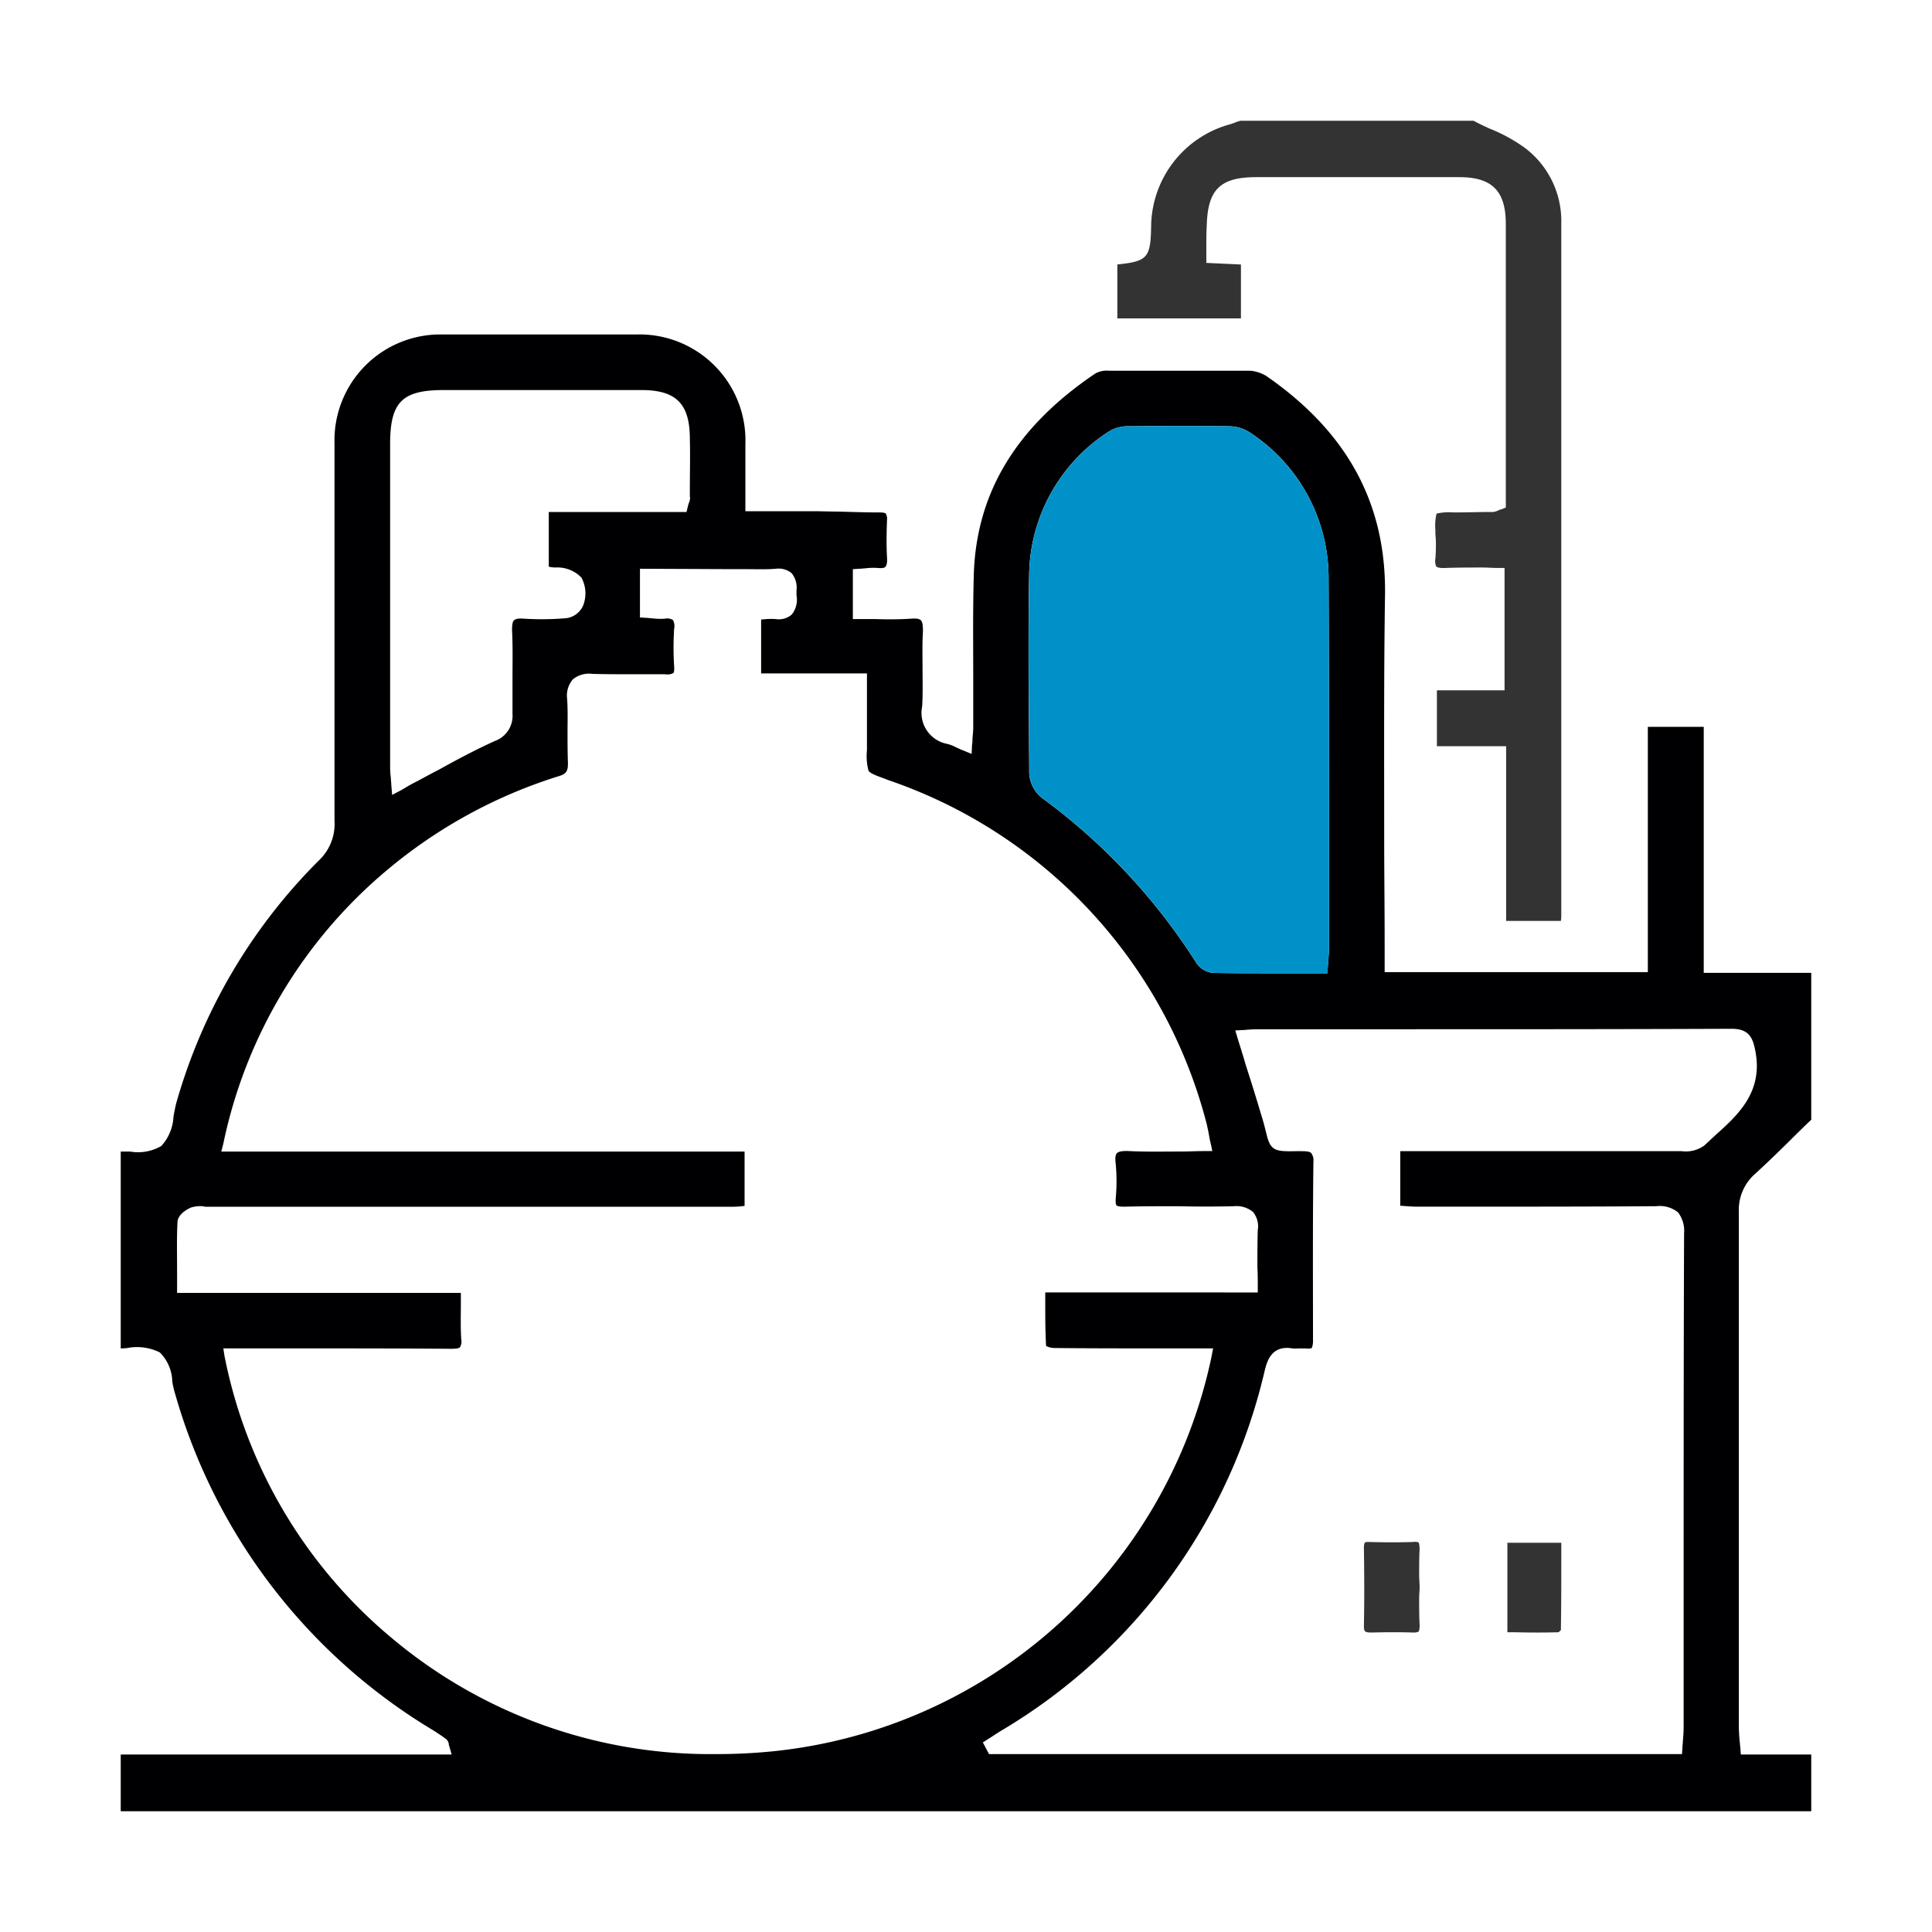
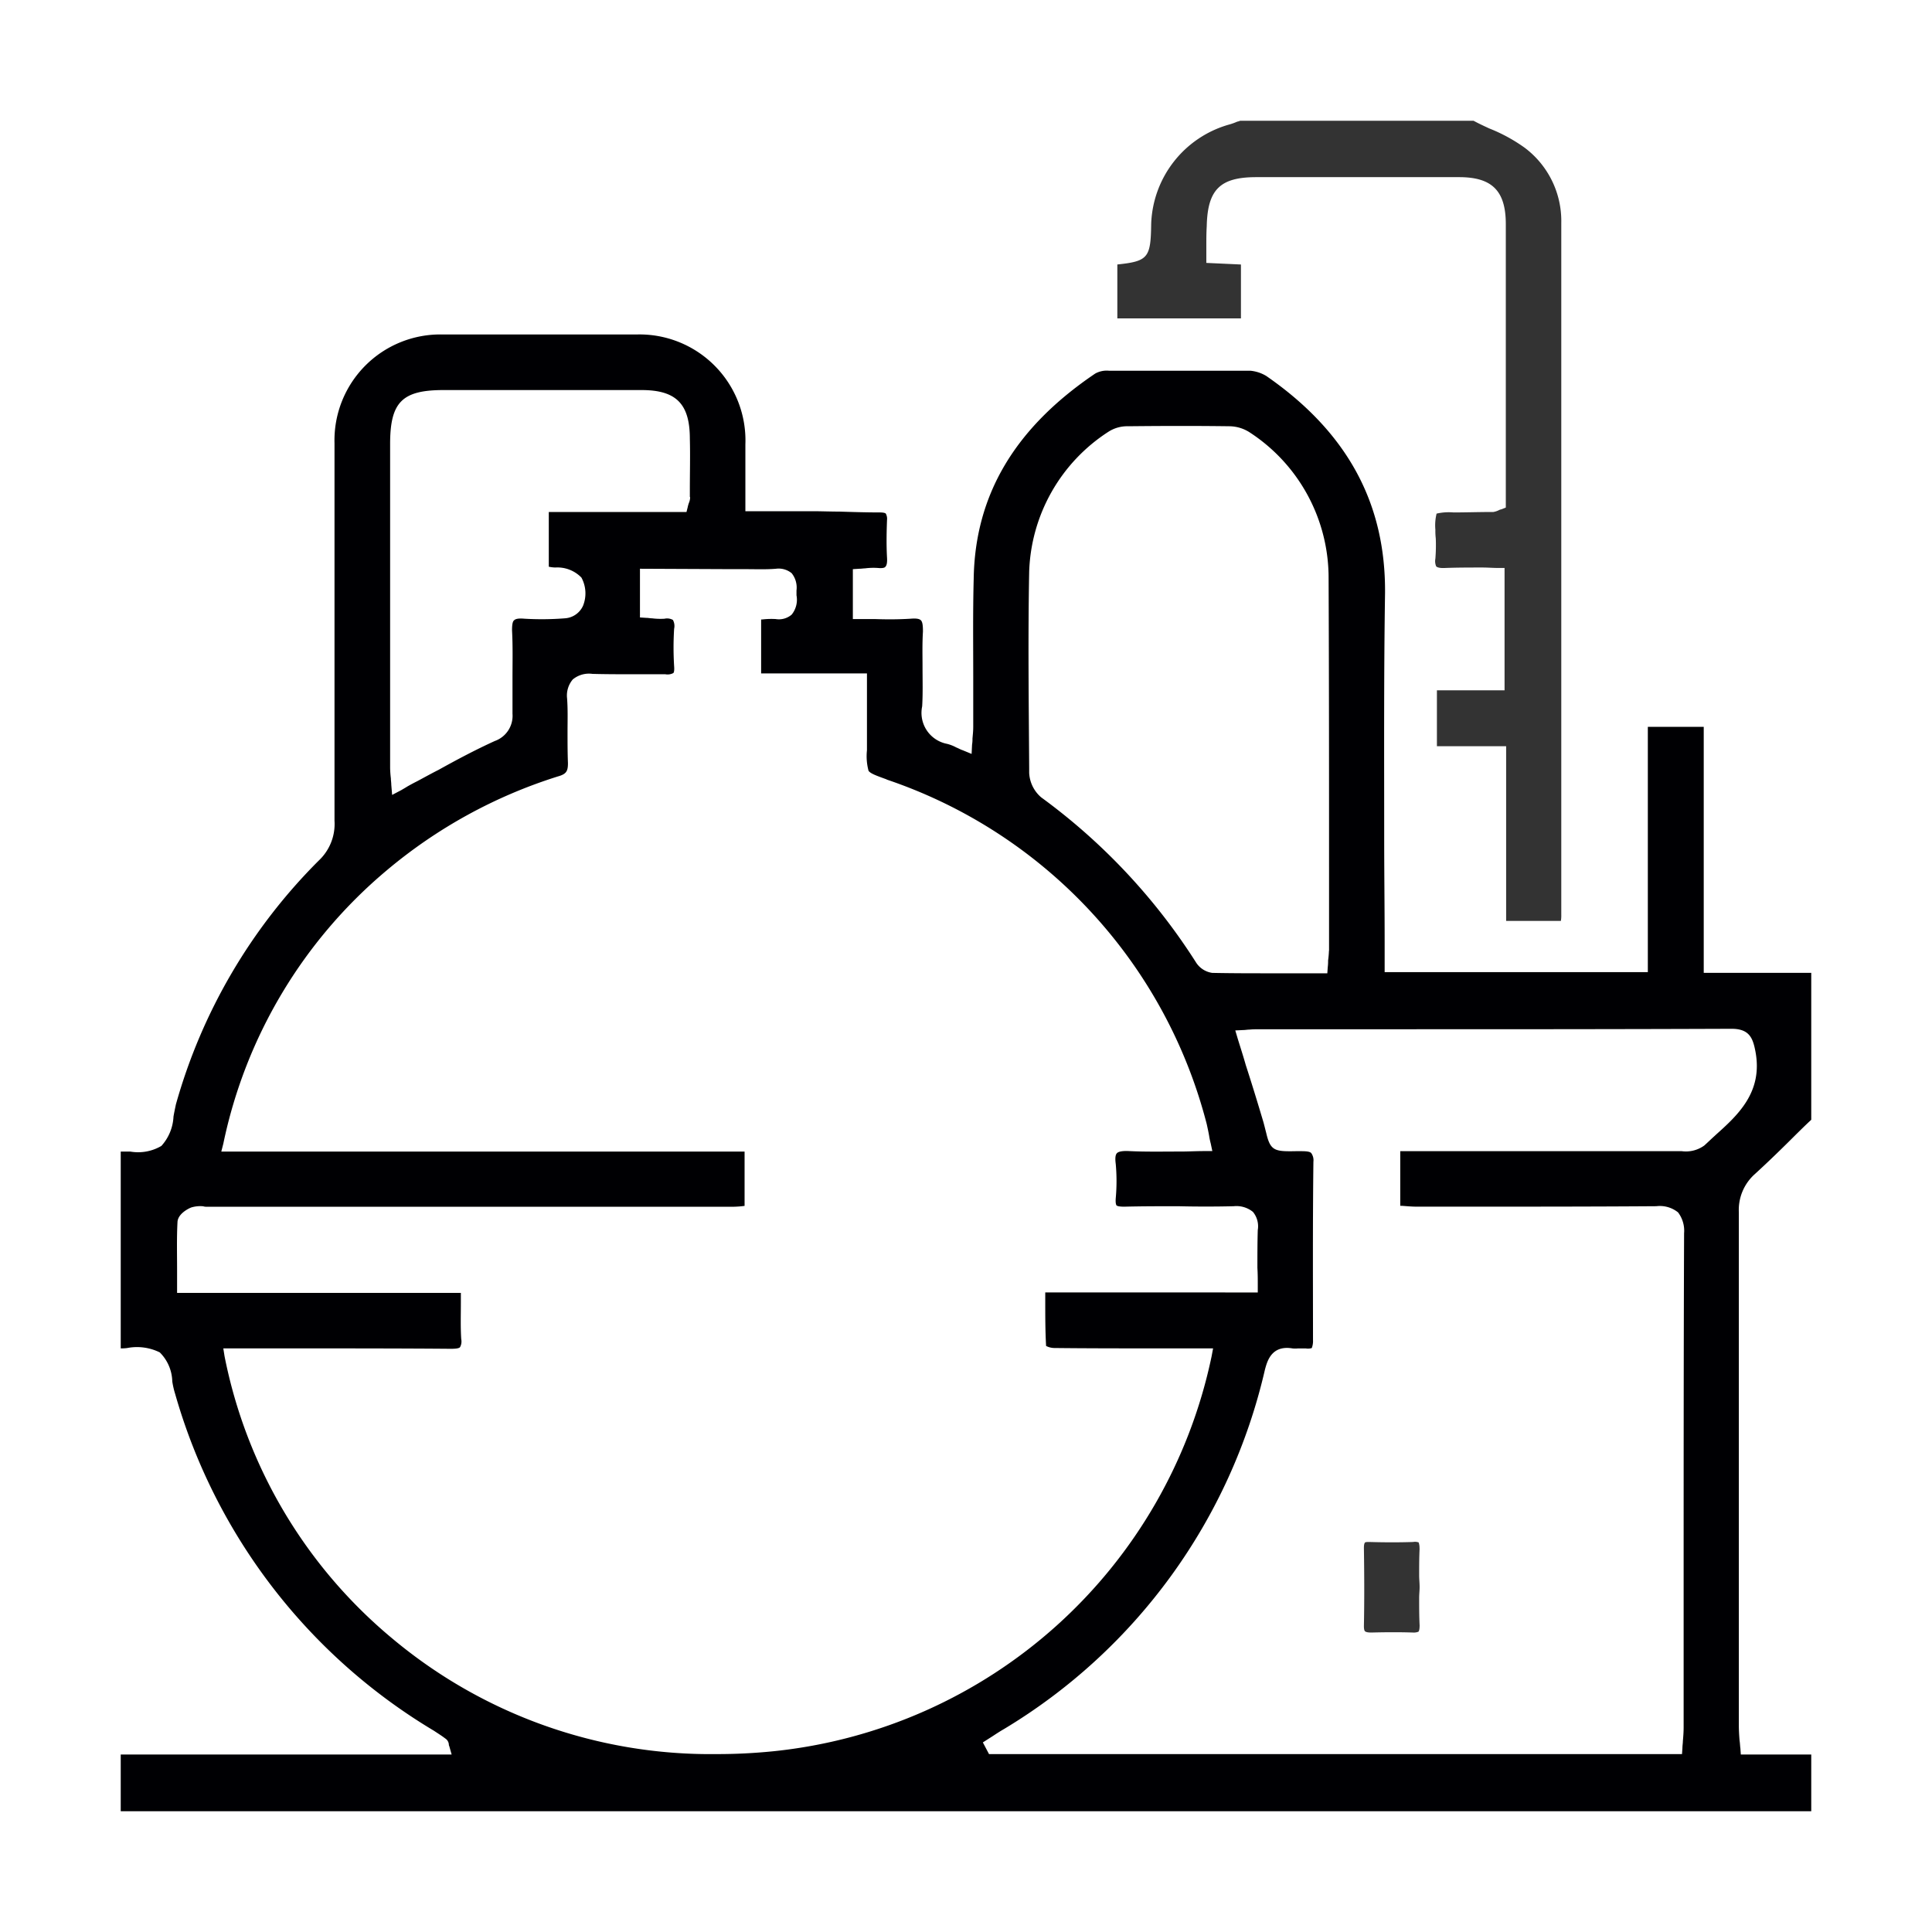
<svg xmlns="http://www.w3.org/2000/svg" width="94" height="94" viewBox="0 0 94 94">
  <defs>
    <style>.a{fill:none;}.b{clip-path:url(#a);}.c{fill:#000003;}.d{fill:#333;}.e{fill:#0091c9;}</style>
    <clipPath id="a">
      <rect class="a" width="94" height="94" />
    </clipPath>
  </defs>
  <g class="b">
    <path class="c" d="M85.251,77.4v2.761H3V77.4H19.1l-.116-.411a.145.145,0,0,1-.02-.078.378.378,0,0,0-.176-.292c-.178-.137-.374-.257-.548-.374A28.042,28.042,0,0,1,5.647,59.853a4.114,4.114,0,0,1-.139-.605A2.056,2.056,0,0,0,4.9,57.836a2.507,2.507,0,0,0-1.584-.213A2,2,0,0,1,3,57.64V48.066h.472a2.234,2.234,0,0,0,1.506-.276,2.279,2.279,0,0,0,.589-1.428c.037-.217.08-.411.116-.587a27.085,27.085,0,0,1,6.952-11.869,2.439,2.439,0,0,0,.766-1.939V13.6A5.151,5.151,0,0,1,18.685,8.31h9.4a5.156,5.156,0,0,1,5.307,5.346v3.253h3.29c.411,0,.84.018,1.273.018.644.02,1.312.041,1.958.041.233,0,.292.037.311.057a.528.528,0,0,1,.059.313c-.018.509-.037,1.155,0,1.821.02.313-.037.411-.078.45-.037.061-.174.08-.37.061a3.2,3.2,0,0,0-.627.02c-.078,0-.176.018-.274.018l-.313.02v2.428H39.7c.568.02,1.153.02,1.741-.018.255-.02.411,0,.49.078s.1.253.1.548c-.037.588-.02,1.173-.02,1.741,0,.629.02,1.275-.018,1.9a1.534,1.534,0,0,0,1.214,1.823,1.91,1.91,0,0,1,.448.176c.1.037.2.1.313.135l.431.178.022-.452a1.573,1.573,0,0,0,.02-.294c.018-.2.037-.37.037-.568V24.956c0-1.547-.02-3.151.022-4.739.057-4.093,2-7.363,5.912-10.005a1.156,1.156,0,0,1,.666-.139h6.876a1.823,1.823,0,0,1,.781.255c3.936,2.724,5.818,6.188,5.779,10.577-.061,3.954-.041,7.99-.041,11.866,0,1.723.022,3.427.022,5.131v1.432H77.3V27.4h2.72V39.369h5.231v7.15c-.257.235-.49.468-.727.7-.646.646-1.328,1.312-2.015,1.939a2.334,2.334,0,0,0-.781,1.862V75.992c0,.235.016.49.035.725.022.135.022.255.041.392l.02.292ZM80.573,47.281c1.093-.979,2.348-2.1,1.958-4.111-.121-.609-.278-1.079-1.155-1.079h-.023c-5.562.022-11.2.022-16.683.022H58.461c-.2,0-.374,0-.55.018-.1,0-.194.02-.272.02l-.411.02.116.392c.139.452.274.864.394,1.292.313.962.586,1.862.86,2.781.059.217.1.392.137.531.2.86.411.9,1.432.879h.272c.274,0,.431.022.49.1a.6.6,0,0,1,.1.411c-.037,3.073-.02,6.11-.02,8.673a.965.965,0,0,1-.059.394.6.6,0,0,1-.292.018H60.28a1.262,1.262,0,0,1-.272,0c-1.04-.174-1.234.666-1.334,1.018A27.629,27.629,0,0,1,45.967,76.166c-.176.1-.354.217-.531.333l-.49.313.3.568H78.963l.02-.294c0-.116.022-.235.022-.333.02-.235.037-.448.037-.683V69.451c0-5.718,0-11.615.022-17.412a1.476,1.476,0,0,0-.294-1.016,1.416,1.416,0,0,0-1.057-.3c-3.114.022-6.286.022-9.363.022H66.061c-.239,0-.474-.022-.729-.041h-.078V48.045H78.945a1.524,1.524,0,0,0,1.1-.274c.176-.157.354-.333.531-.49M61.79,38.294V35.139c0-4.9,0-9.986-.022-14.96a8.442,8.442,0,0,0-3.817-7.091,1.854,1.854,0,0,0-1-.313c-1.506-.02-3.131-.02-4.933,0a1.692,1.692,0,0,0-.942.255A8.421,8.421,0,0,0,47.2,19.847c-.061,3.19-.02,6.423,0,9.555v.237a1.669,1.669,0,0,0,.586,1.193,29.609,29.609,0,0,1,7.52,8.012,1.121,1.121,0,0,0,.8.527c.962.02,1.923.02,2.9.02h2.7l.02-.292a2.384,2.384,0,0,0,.018-.333,4.642,4.642,0,0,0,.041-.47M58.322,54.92v-.333c0-.3,0-.568-.018-.864,0-.627,0-1.232.018-1.841A1.1,1.1,0,0,0,58.087,51a1.271,1.271,0,0,0-.938-.276q-1.351.032-2.7,0c-.864,0-1.745,0-2.626.022-.274,0-.352-.041-.37-.059s-.061-.1-.041-.354a9.249,9.249,0,0,0,0-1.665c-.037-.272-.02-.448.059-.527.061-.059.2-.119.587-.1.844.041,1.645.022,2.526.022.354,0,.744-.022,1.118-.022h.409l-.078-.37a3.672,3.672,0,0,1-.078-.374c-.037-.213-.078-.392-.116-.568A24.006,24.006,0,0,0,40.286,29.971l-.037-.02c-.49-.178-.766-.276-.864-.411a2.737,2.737,0,0,1-.078-1V24.8H34.158V22.175h.059a3.863,3.863,0,0,1,.646-.02.957.957,0,0,0,.781-.215,1.152,1.152,0,0,0,.235-.94v-.235a1.117,1.117,0,0,0-.235-.84,1,1,0,0,0-.762-.217c-.49.041-.979.02-1.469.02h-.687l-4.463-.02v2.37l.313.02c.1,0,.176.022.274.022a3.292,3.292,0,0,0,.605.02.579.579,0,0,1,.411.059.614.614,0,0,1,.059.431,14.815,14.815,0,0,0,0,1.819c.02.235-.018.313-.037.333a.594.594,0,0,1-.392.059H27.872c-.629,0-1.294,0-1.921-.018a1.235,1.235,0,0,0-.958.272,1.209,1.209,0,0,0-.276.92c.041.548.022,1.1.022,1.625,0,.511,0,1.02.02,1.527,0,.394-.078.531-.49.646a24.176,24.176,0,0,0-8.342,4.582A23.627,23.627,0,0,0,7.993,47.674l-.1.392H33.353v2.642a4.734,4.734,0,0,1-.527.041H7.17a.45.45,0,0,1-.157-.022,1.516,1.516,0,0,0-.587.059c-.194.078-.646.333-.664.707-.041.781-.02,1.526-.02,2.328V54.94H19.549v.49c0,.605-.02,1.173.018,1.761a.577.577,0,0,1-.059.392c-.037.041-.135.078-.448.078-2.389-.02-4.817-.02-7.169-.02h-3.9l.059.374A23.854,23.854,0,0,0,16.218,71.76a24.1,24.1,0,0,0,15.765,5.62,27.133,27.133,0,0,0,2.761-.137,24.325,24.325,0,0,0,21.33-19.209l.074-.394H53.191c-1.567,0-3.192,0-4.776-.018a.9.9,0,0,1-.392-.1c-.041-.725-.041-1.449-.041-2.215v-.39ZM30.69,16.222v-.37c0-.8.022-1.645,0-2.468,0-1.7-.666-2.37-2.348-2.37H18.707c-2.017,0-2.6.587-2.6,2.624V29.4a4.945,4.945,0,0,0,.037.509c0,.1.02.2.02.313l.041.49.448-.235c.1-.059.2-.116.294-.176.176-.1.315-.174.472-.253.333-.176.683-.374,1.036-.55.881-.49,1.8-.979,2.742-1.408a1.3,1.3,0,0,0,.864-1.332V25.034c0-.764.02-1.547-.022-2.328,0-.255.022-.431.1-.49.078-.078.233-.1.49-.078a14.247,14.247,0,0,0,2-.02,1.039,1.039,0,0,0,.864-.609,1.613,1.613,0,0,0-.078-1.371,1.63,1.63,0,0,0-1.275-.49,1.735,1.735,0,0,1-.313-.039V16.946h6.7l.059-.235a1.436,1.436,0,0,1,.061-.213.726.726,0,0,0,.057-.276" transform="translate(2.874 7.964)" />
-     <path class="d" d="M40.074,38.33V39c0,1.234,0,2.389-.02,3.584-.039.02-.078.078-.118.1-.685.018-1.371.018-2.1,0H37.45V38.33Z" transform="translate(35.89 36.733)" />
    <path class="d" d="M49.36,30.847V41.64a1.462,1.462,0,0,1-.02.292H46.677v-8.5H43.309v-2.72H46.6V24.759h-.313c-.255,0-.509-.022-.764-.022-.588,0-1.195,0-1.8.022-.313.018-.411-.041-.45-.078a.652.652,0,0,1-.039-.374,8.253,8.253,0,0,0,.02-.979,3.16,3.16,0,0,1-.02-.431,2.384,2.384,0,0,1,.059-.783,2.685,2.685,0,0,1,.822-.057c.627,0,1.253-.022,1.941-.022a.98.98,0,0,0,.292-.1c.039-.02.078-.02.119-.037l.194-.078V8.035c0-1.625-.666-2.291-2.272-2.291h-9.87c-1.761,0-2.37.605-2.409,2.387-.02.333-.02.646-.02,1v.785l1.684.078v2.622H27.76V9.993c1.508-.157,1.625-.333,1.647-1.98A5.209,5.209,0,0,1,33.145,3.2a3.044,3.044,0,0,0,.45-.157A.527.527,0,0,0,33.735,3H45.091c.255.139.509.255.764.374a7.993,7.993,0,0,1,1.723.938A4.455,4.455,0,0,1,49.36,7.974Z" transform="translate(26.603 2.875)" />
    <path class="d" d="M36.593,38.626c-.022.45-.022.881-.022,1.312,0,.178.022.372.022.568,0,.176-.022.354-.022.529,0,.45,0,.883.022,1.332,0,.235-.041.3-.059.313a.619.619,0,0,1-.255.039c-.609-.02-1.275-.02-2.037,0-.217,0-.276-.039-.3-.057-.037-.022-.059-.119-.059-.255.022-1.136.022-2.332,0-3.8,0-.215.041-.255.059-.272,0,0,.02-.022.157-.022h.061c.762.022,1.449.022,2.115,0a.521.521,0,0,1,.272.022.81.81,0,0,1,.041.292" transform="translate(32.477 36.711)" />
-     <path class="e" d="M40.175,32.961v3.153a4.628,4.628,0,0,1-.041.472,2.4,2.4,0,0,1-.018.333l-.02.292h-2.7c-.979,0-1.939,0-2.9-.02a1.127,1.127,0,0,1-.8-.527,29.632,29.632,0,0,0-7.518-8.012,1.664,1.664,0,0,1-.588-1.195v-.235c-.02-3.131-.059-6.365,0-9.557a8.415,8.415,0,0,1,3.876-6.815A1.692,1.692,0,0,1,30.4,10.6c1.8-.02,3.427-.02,4.933,0a1.854,1.854,0,0,1,1,.313A8.439,8.439,0,0,1,40.153,18c.022,4.974.022,10.066.022,14.962" transform="translate(24.489 10.142)" />
  </g>
</svg>